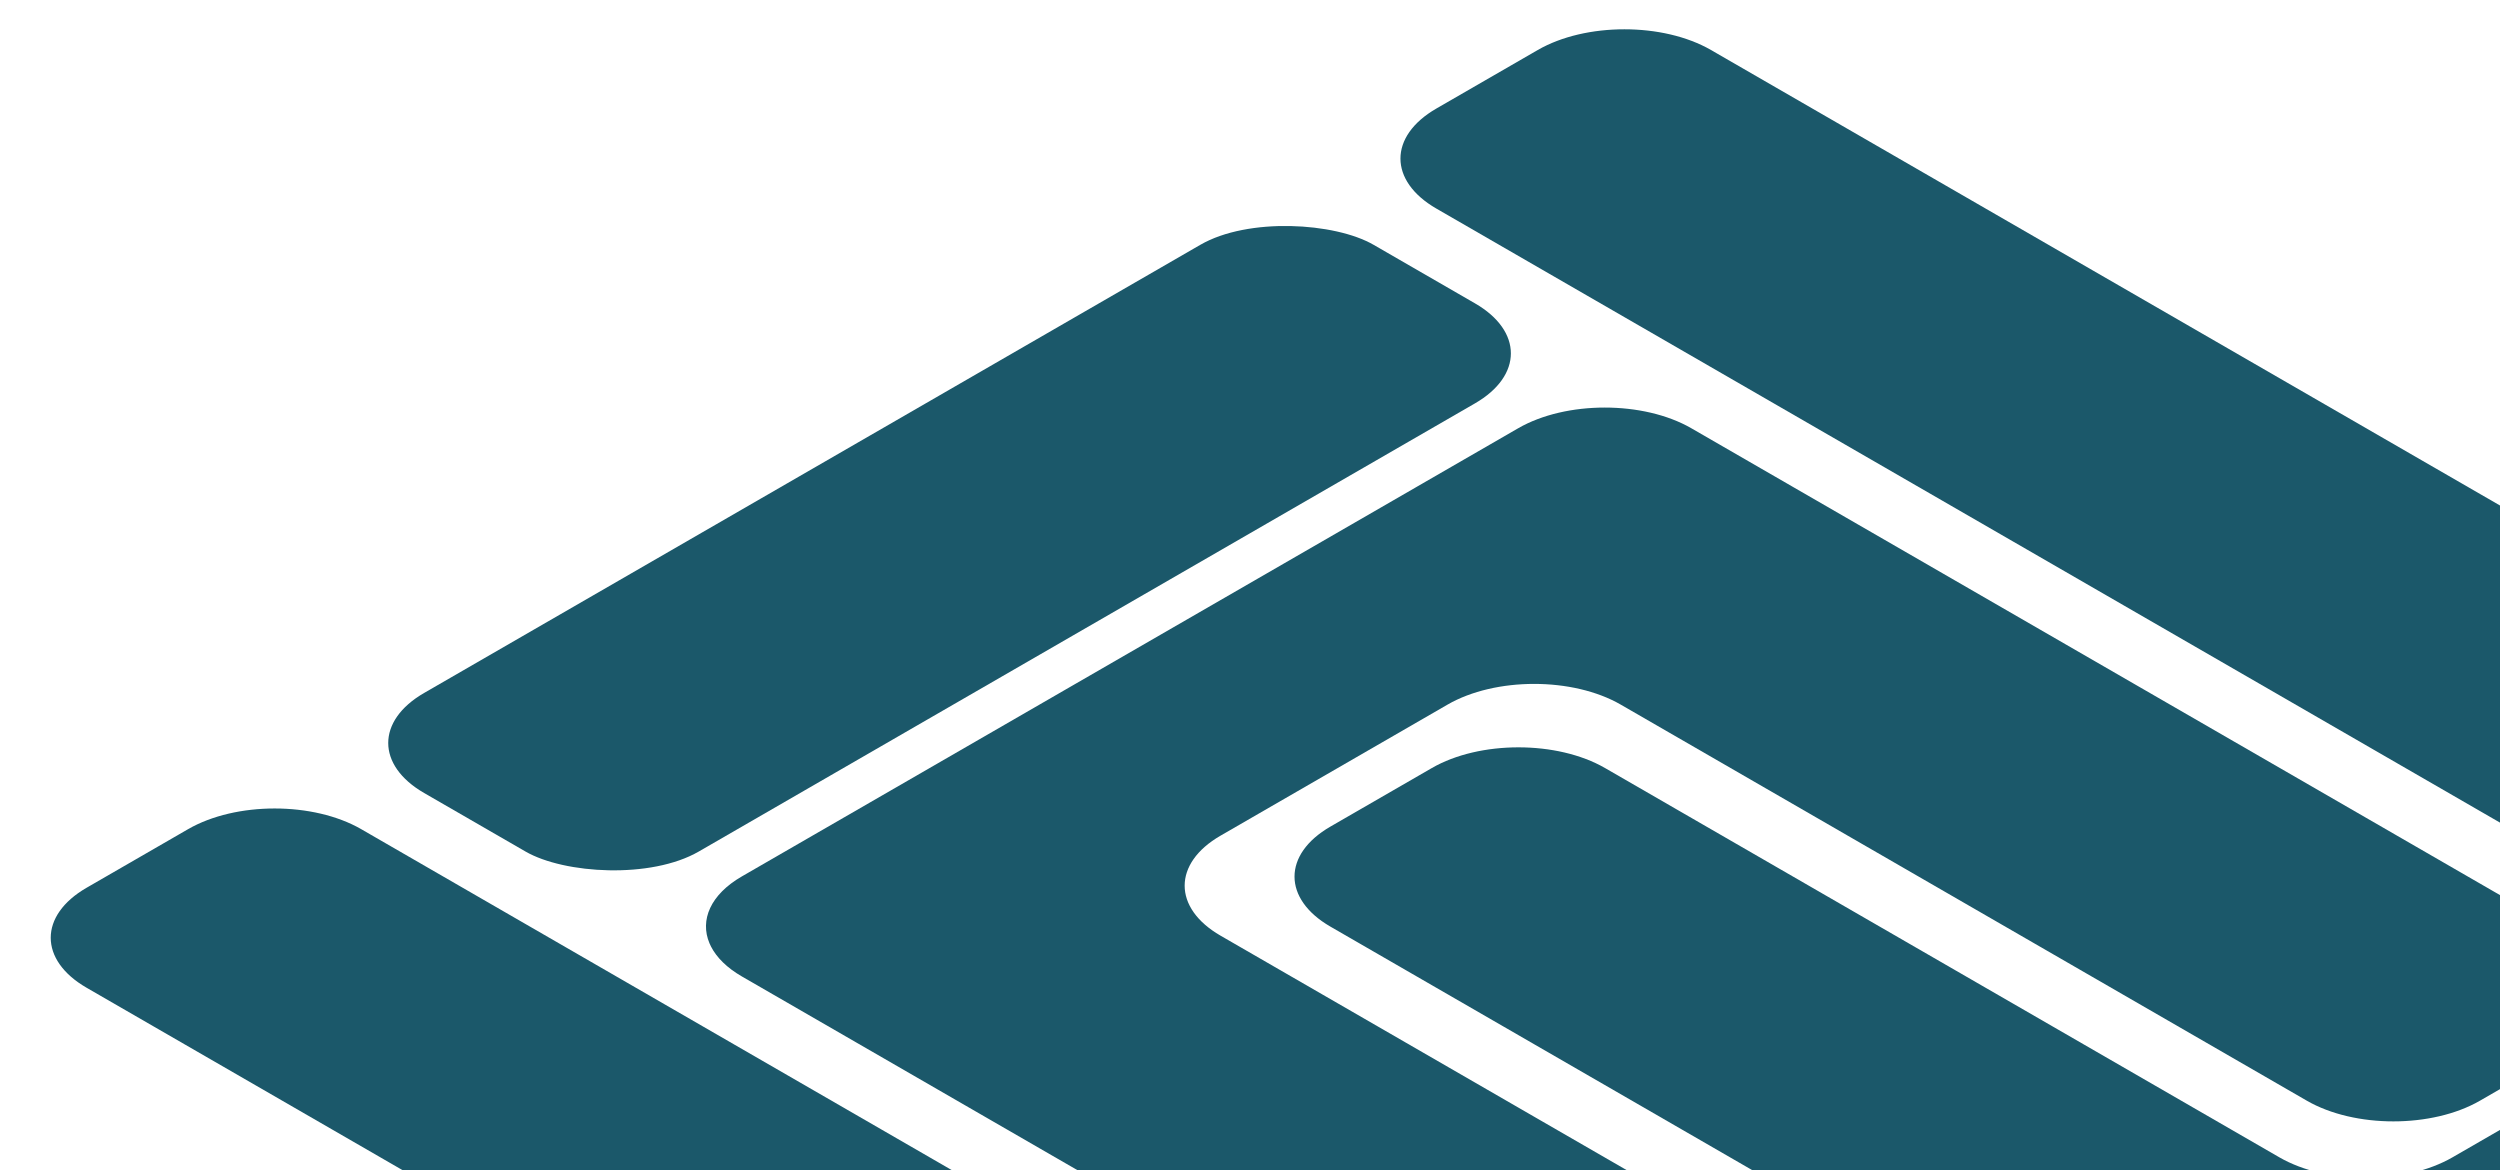
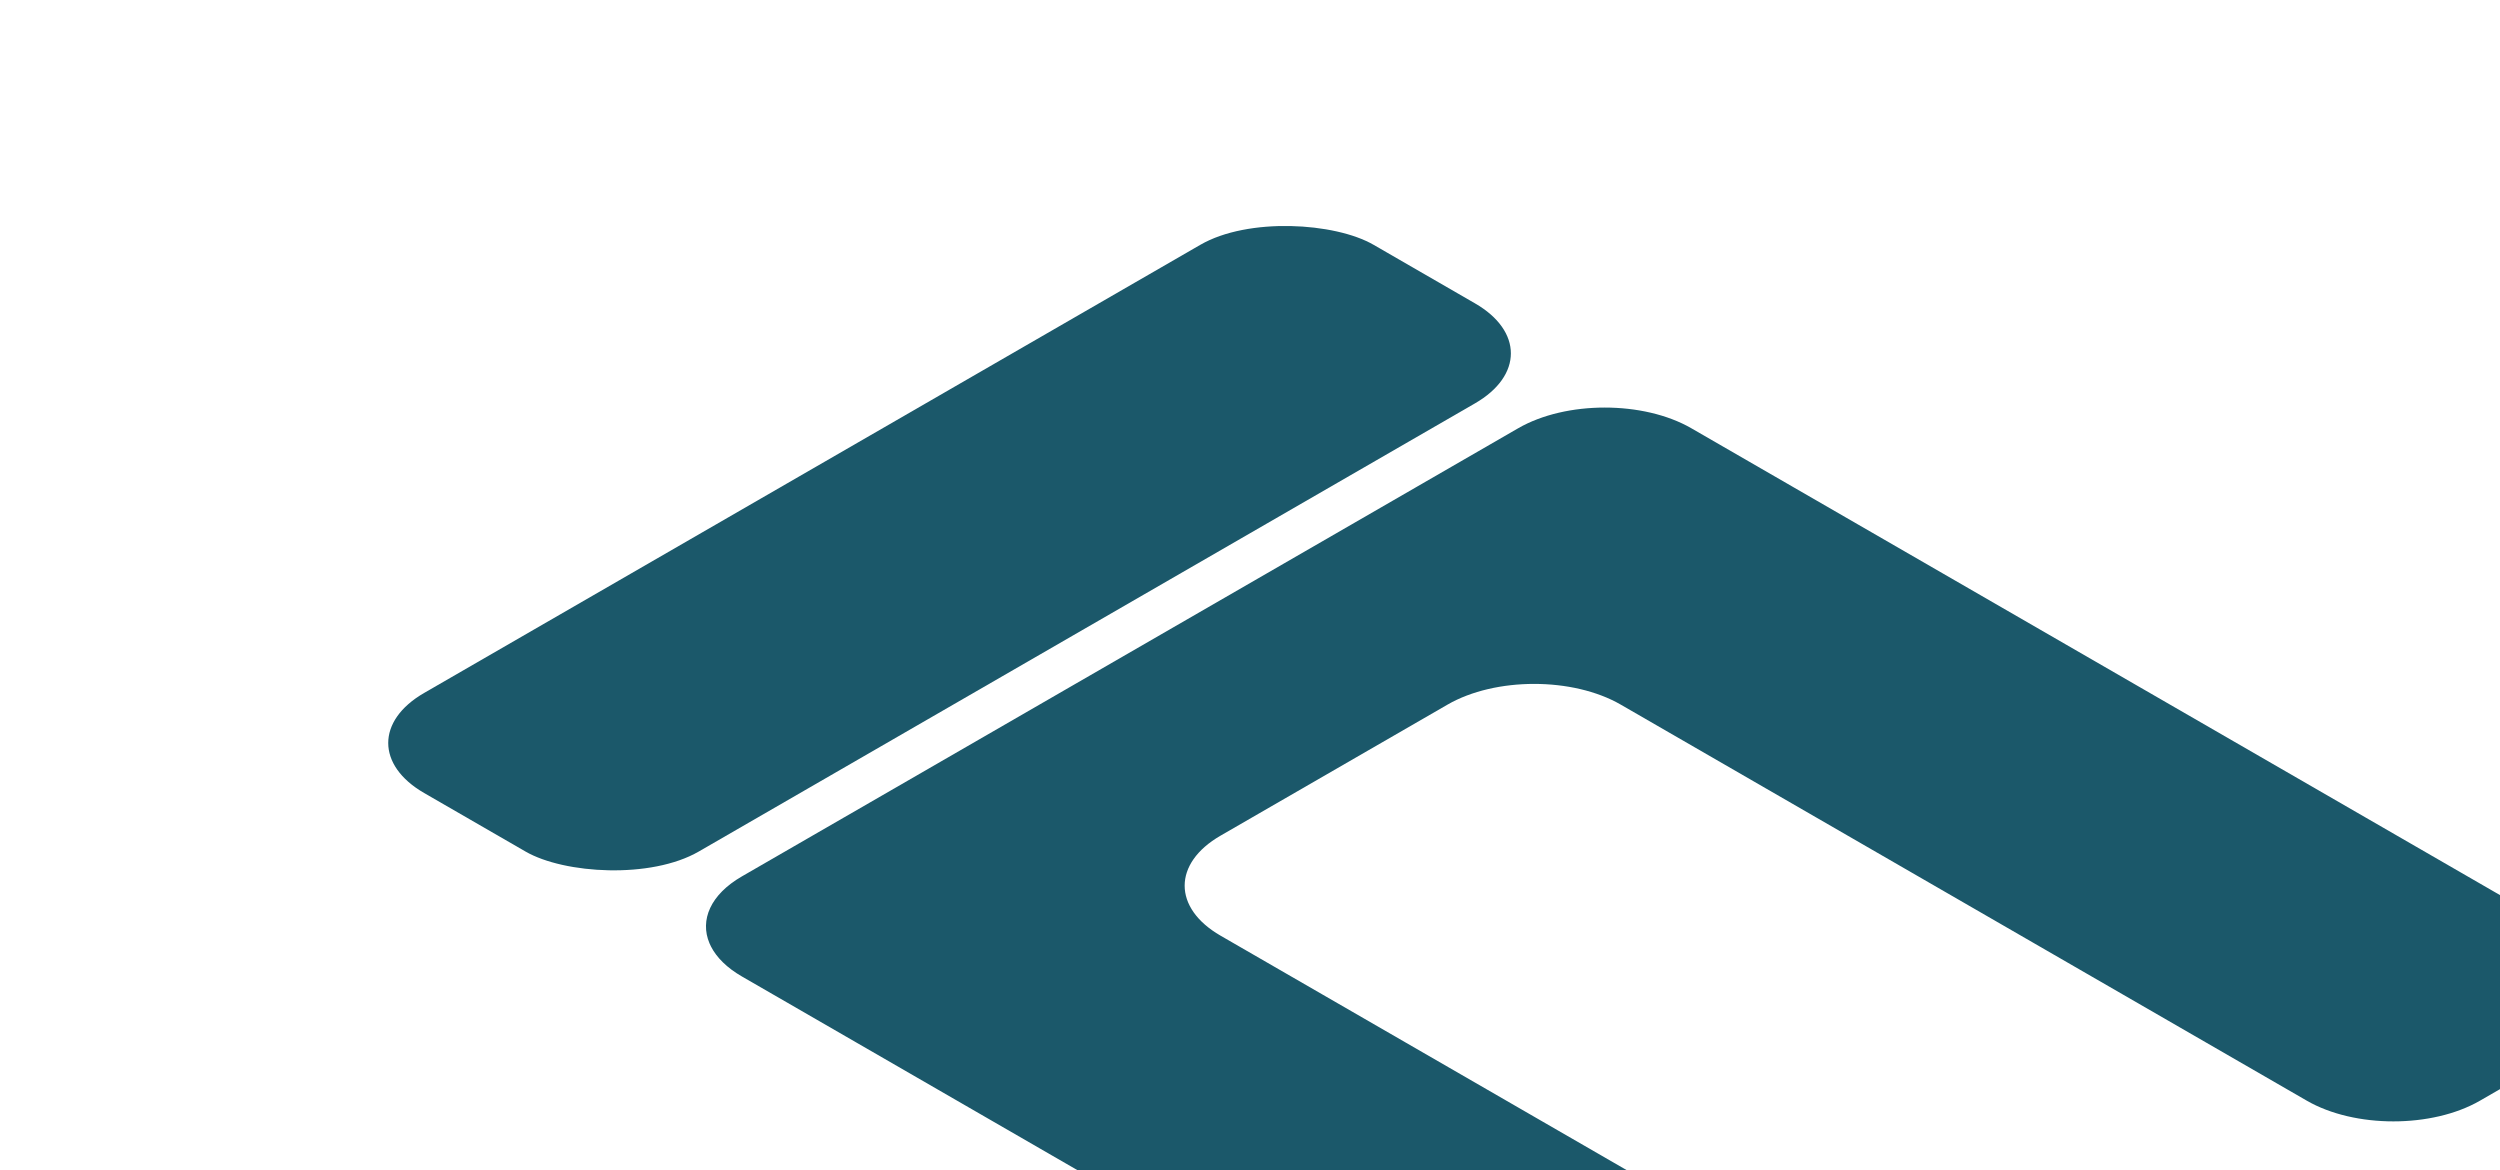
<svg xmlns="http://www.w3.org/2000/svg" width="675" height="316" viewBox="0 0 675 316" fill="none">
  <rect width="296.022" height="85.626" rx="27" transform="matrix(-0.866 0.5 -0.866 -0.5 421.632 95.407)" fill="#1B586A" />
-   <path fill-rule="evenodd" clip-rule="evenodd" d="M862.172 254.854C863.33 249.242 860.18 243.389 852.72 239.083L844.399 234.279C844.355 234.254 844.311 234.229 844.267 234.204L461.964 13.5C449.05 6.045 428.112 6.045 415.198 13.5L387.808 29.312C374.894 36.768 374.894 48.855 387.808 56.31L723.476 250.091C736.39 257.547 736.39 269.634 723.476 277.09L662.184 312.473C649.27 319.928 628.332 319.928 615.418 312.473L433.362 207.372C420.448 199.917 399.51 199.917 386.596 207.372L359.206 223.184C346.292 230.639 346.292 242.727 359.206 250.182L541.262 355.283C554.176 362.739 554.176 374.826 541.262 382.281L479.975 417.663C467.06 425.118 446.122 425.118 433.208 417.663L97.539 223.881C84.625 216.426 63.687 216.426 50.773 223.881L23.383 239.693C10.469 247.149 10.469 259.236 23.383 266.691L405.672 487.387C405.72 487.415 405.769 487.443 405.818 487.472L414.139 492.275C427.053 499.731 447.991 499.731 460.905 492.275L642.797 387.269C642.904 387.209 643.011 387.148 643.118 387.086L670.508 371.274C670.614 371.213 670.719 371.151 670.824 371.089L825.293 281.914C825.305 281.907 825.317 281.9 825.329 281.893L852.719 266.081C852.719 266.081 852.719 266.081 852.72 266.081C858.174 262.932 861.324 258.957 862.172 254.854Z" fill="#1B586A" />
  <path fill-rule="evenodd" clip-rule="evenodd" d="M409.901 115.633C422.815 108.178 443.753 108.178 456.667 115.633L696.991 254.372C709.905 261.827 709.905 273.915 696.991 281.37L669.601 297.182C656.687 304.638 635.749 304.638 622.835 297.182L437.6 190.246C424.686 182.791 403.748 182.791 390.834 190.246L329.545 225.629C316.63 233.084 316.63 245.172 329.545 252.627L514.778 359.562C527.692 367.018 527.692 379.105 514.778 386.56L487.388 402.373C474.474 409.828 453.536 409.828 440.622 402.373L208.888 268.592C208.798 268.542 208.709 268.491 208.62 268.44L200.299 263.636C196.264 261.306 193.489 258.524 191.976 255.572C191.825 255.277 191.686 254.98 191.56 254.682C188.91 248.417 191.822 241.529 200.298 236.635L227.688 220.823C227.807 220.755 227.927 220.686 228.048 220.619L382.223 131.613C382.319 131.557 382.415 131.501 382.511 131.445L409.901 115.633Z" fill="#1B586A" />
</svg>